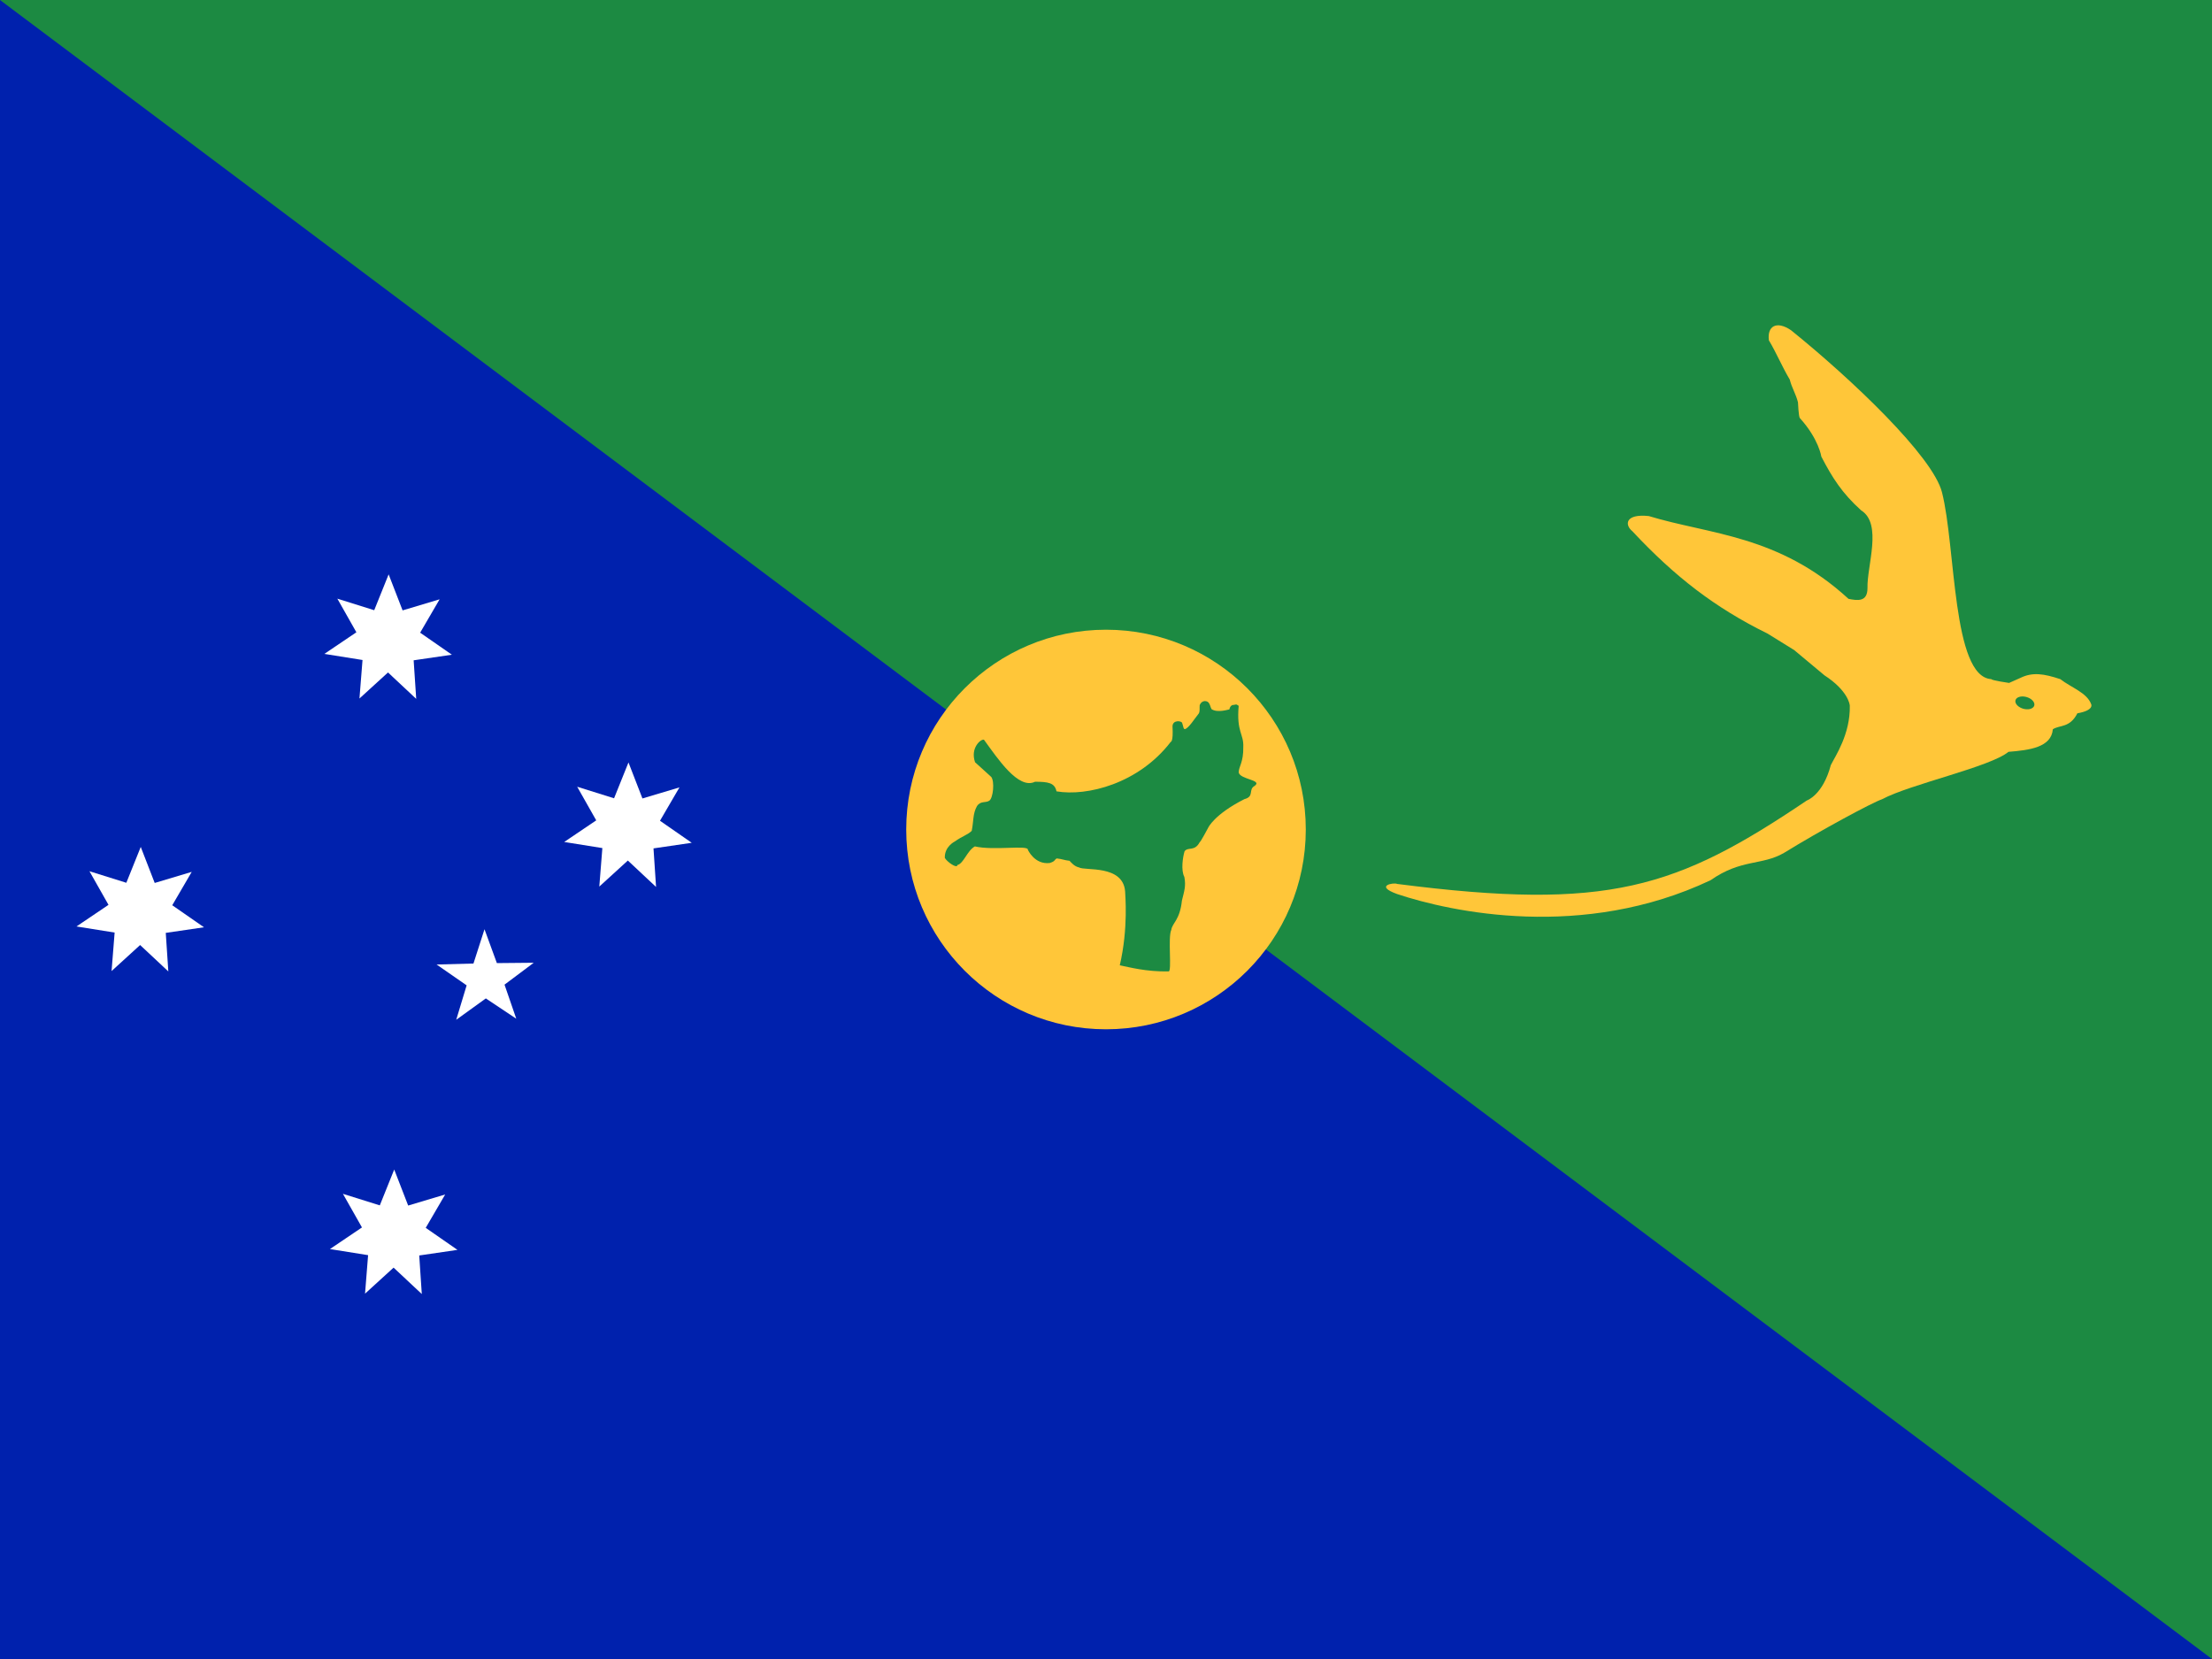
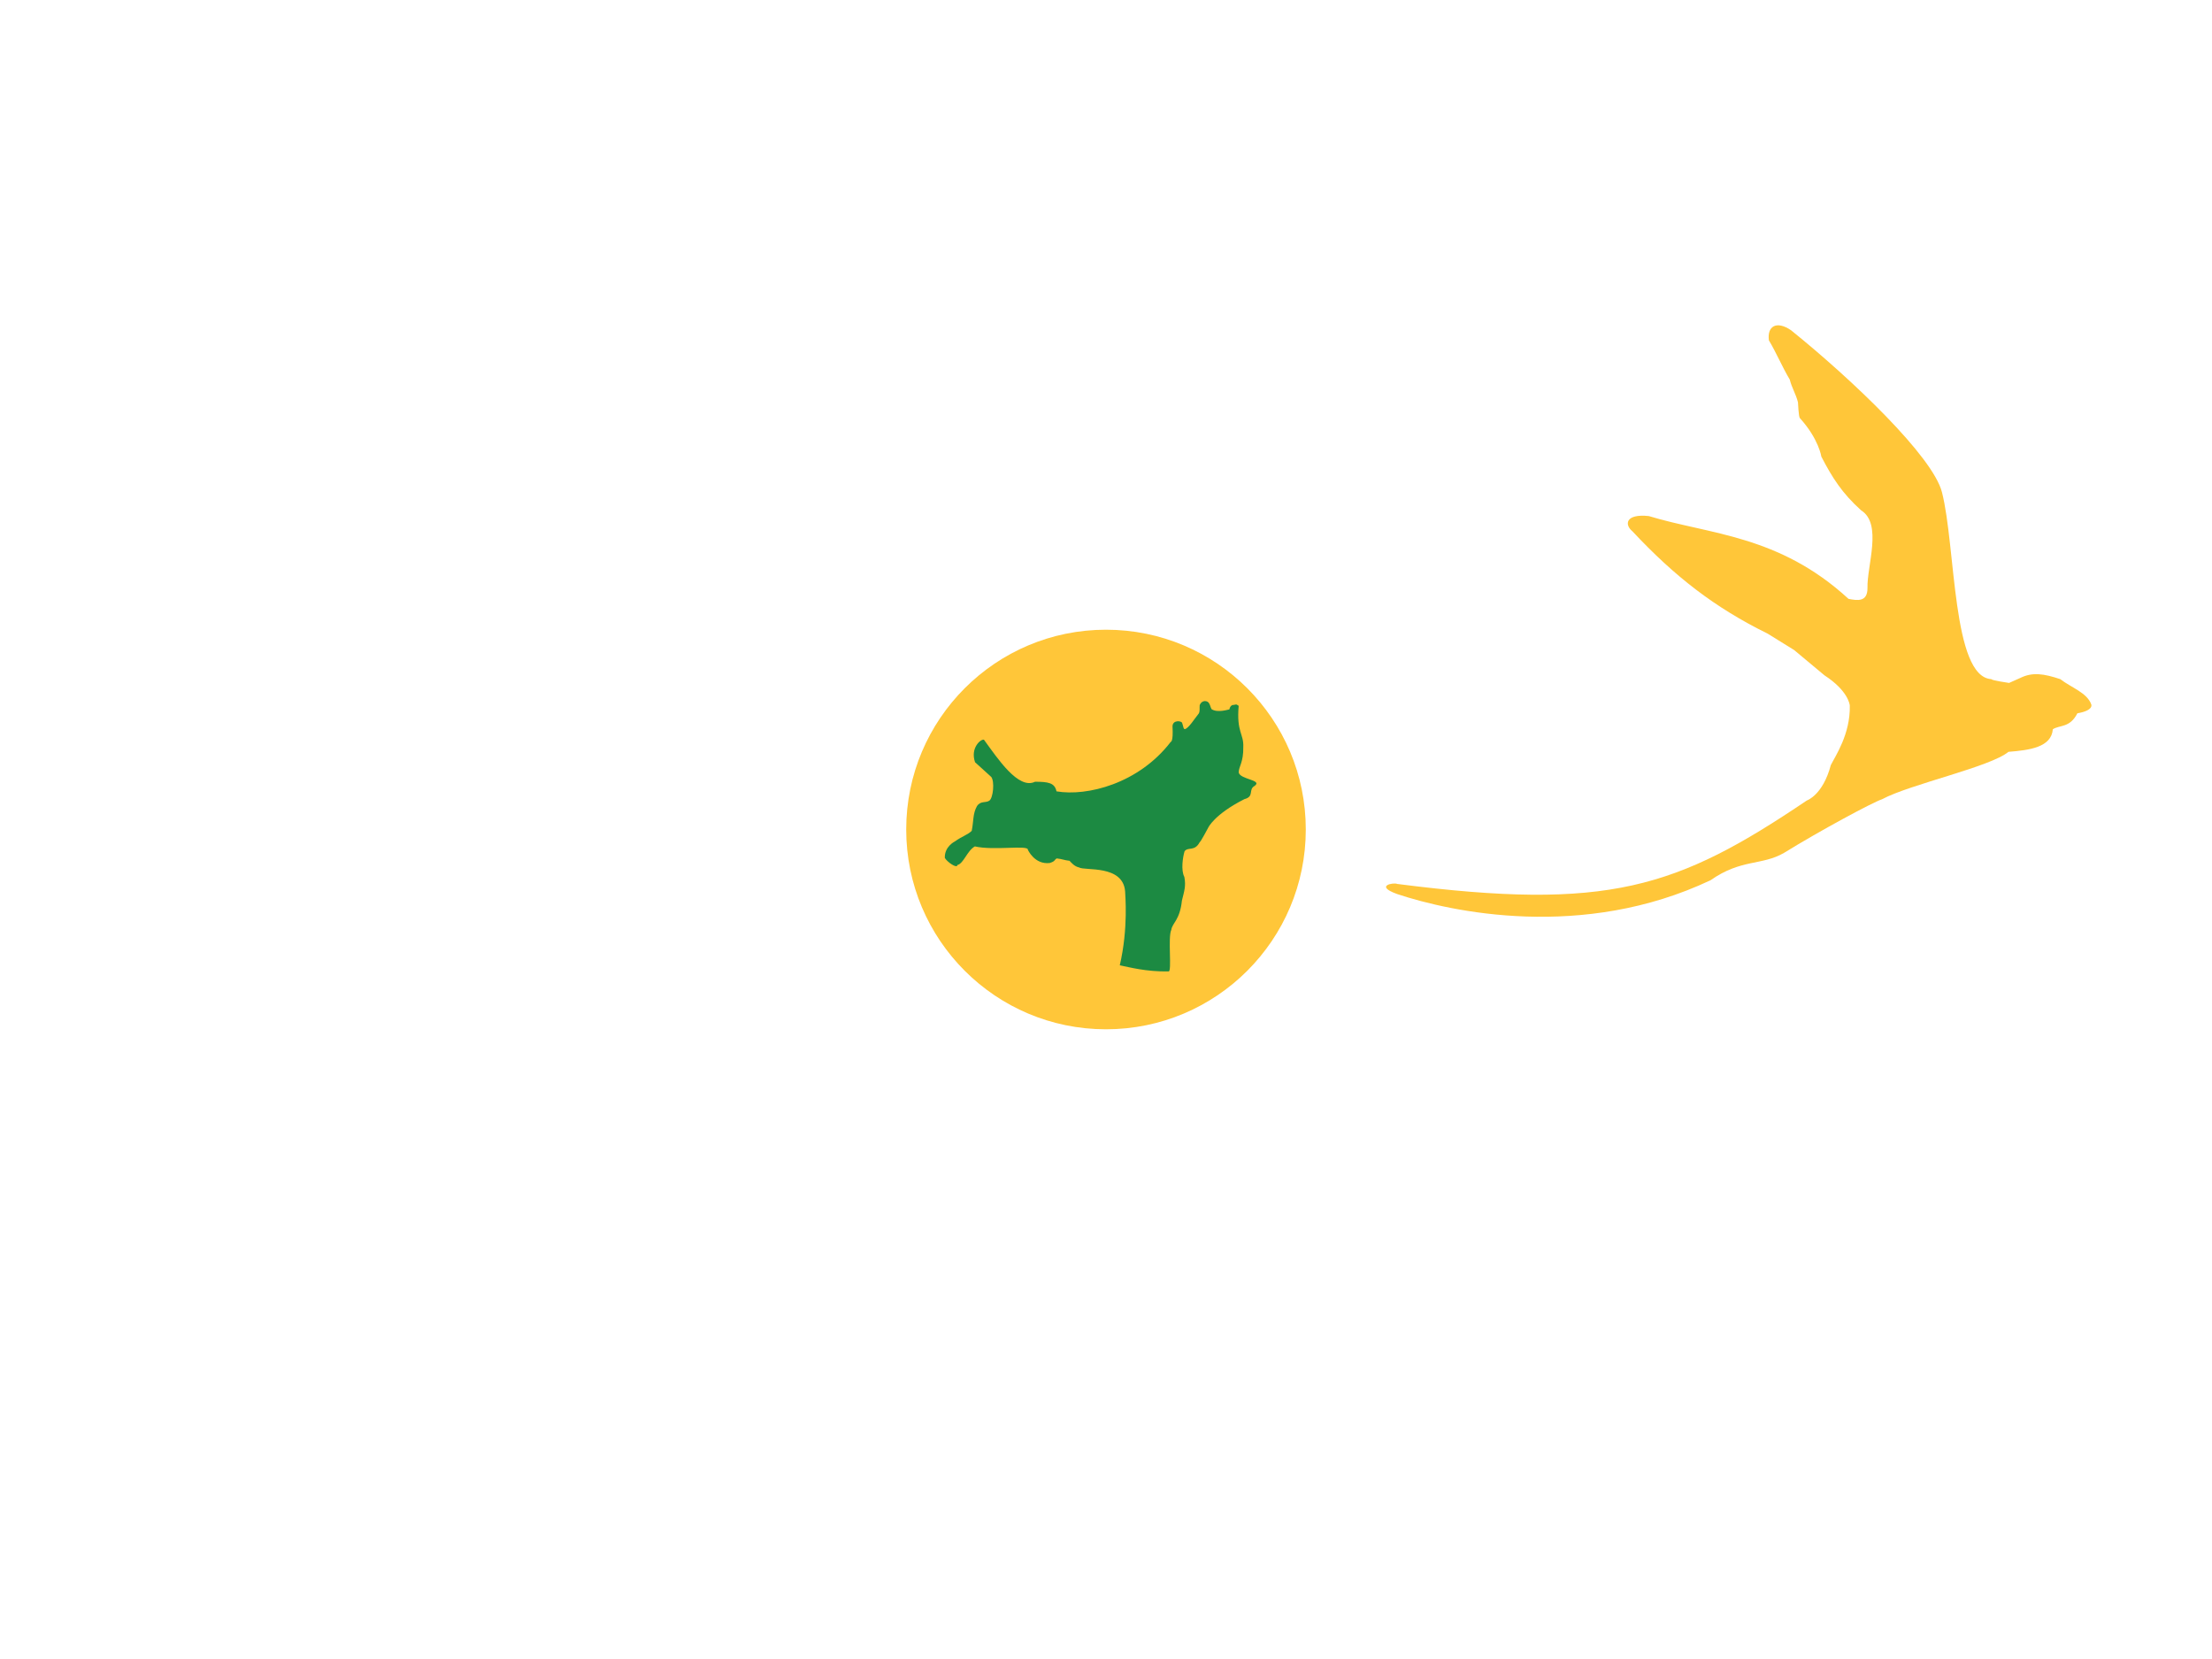
<svg xmlns="http://www.w3.org/2000/svg" xmlns:xlink="http://www.w3.org/1999/xlink" viewBox="0 0 640 480">
-   <path fill="#0021ad" d="M0 0h640v480H0z" />
-   <path d="M0 0h640v480z" fill="#1c8a42" />
  <circle cx="320" cy="240" r="57.805" fill="#ffc639" />
  <path d="M284.698 214.035c3.954 5.425 9.946 14.52 14.766 12.147 3.76.013 5.702.277 6.212 2.78 8.87 1.51 23.778-2.232 33.054-14.314 0 0 .78.103.51-4.49.05-2 2.735-1.6 2.8-.948.373.993.31 1.735.812 1.76 1.142-.38 2.703-2.94 4.012-4.566.355-.716.162-1.47.245-2.374.69-1.697 2.41-1.33 2.77-.44.33.575.336 1.014.66 1.588 1.75 1.168 4.902.077 5.15.077.31-1.425 1.223-1.29 1.223-1.29 1.167-.258.71-.155 1.477.245-.676 7.684 1.51 8.025 1.33 11.966.077 4.4-1.33 5.65-1.33 7.328.446 2.052 6.935 2.123 4.65 3.858-2.004 1.07.008 3.077-3.01 3.858-8.787 4.457-10.47 8.283-10.47 8.283s-2.207 4.167-2.45 4.167c-1.473 2.78-3.337 1.264-4.375 2.62-.516 1.702-1.097 5.476-.065 7.437.518 2.696-.062 4.167-.707 6.863-.58 5.625-2.813 6.477-3.07 8.45-1.033 2.11.218 12.02-.762 12.02-6.54.128-11.55-1.253-14.14-1.77 2.525-10.87 1.54-20.415 1.54-21.396-.64-7.773-11.64-5.883-13.323-6.915-1.393-.3-2.27-1.436-2.76-1.926-1.556-.168-2.136-.523-3.69-.684-.775.388-.31.788-2.04 1.323-4.386.53-6.32-3.825-6.32-3.825.212-1.465-9.864.296-15.34-.975-2.246 1.25-3.227 4.954-5.065 5.393-.052 1.147-3.026-.943-3.625-2.072-.123-3.283 2.864-4.735 2.864-4.735 2.374-1.67 3.78-1.94 4.92-3.097.576-2.858.285-4.974 1.505-7.122 1.032-1.64 2.554-.87 3.586-1.605 1.11-.737 1.58-5.55.554-6.865 0 0-4.438-4.005-4.683-4.25-1.443-4.14 1.69-6.812 2.59-6.51z" fill="#1c8a42" />
  <path d="M561.875 142.435c-2.62-10.364-26.06-32.685-43.678-46.89-4.206-2.865-6.947-1.158-6.4 2.927 2.194 3.66 3.84 7.68 6.032 11.34.61 2.437 1.764 4.144 2.38 6.582 0 0 .18 4.206.545 4.572 5.483 6.037 6.22 11.156 6.22 11.156 3.166 6.097 5.972 10.546 11.52 15.546 6.22 3.903 1.645 16.03 1.826 22.494 0 4.083-2.922 3.6-5.483 3.11-20.18-18.534-40.176-18.592-57.793-23.96-6.89-.728-7.012 2.562-4.754 4.387 12.315 13.17 23.894 22.13 39.137 29.625l7.682 4.76c2.92 2.44 5.85 4.877 8.77 7.316 6.768 4.387 7.323 8.41 7.323 8.774.18 8.23-4.212 14.63-5.49 17.19-2.31 8.728-6.947 10.245-6.947 10.245-37.678 25.422-57.43 32.002-118.514 24.14-.916-.485-6.767.49 0 2.93 15.546 5.18 53.735 13.486 90.682-4.01 8.87-6.217 14.804-4.18 21.23-7.9 10.553-6.51 25.622-14.61 28.363-15.52 8.233-4.394 31.276-9.33 36.585-13.72 6.09-.49 12.41-1.29 12.837-6.53 2-1.296 4.93-.348 7.102-4.618 4.832-.84 4.02-2.568 4.02-2.568-1.22-3.412-5.736-4.82-8.96-7.315-4.762-1.588-8.052-2.078-11.53-.37-1.096.49-2.192.975-3.29 1.466 0 0-5.12-.736-5.12-1.097-11.38-.627-10.27-38.338-14.296-54.067z" fill="#ffc639" />
-   <path d="M588.563 204.166a2.818 1.76 15.947 1 1-5.373-1.687 2.818 1.76 15.947 0 1 5.373 1.683z" fill="#1c8a42" />
  <g transform="matrix(.64 0 0 .64 0 80)" fill="#fff">
    <path id="a" d="M188.16 190.94l-12.75-11.936-12.905 11.77 1.383-17.405-17.25-2.757 14.476-9.774-8.606-15.197 16.668 5.22 6.518-16.205 6.31 16.285 16.734-5.007-8.8 15.085 14.348 9.96-17.283 2.53 1.158 17.425z" />
    <path d="M233.39 335.53l-13.752-9.167-13.39 9.664 4.71-15.568-13.58-9.42 16.666-.445 4.988-15.496 5.595 15.3 16.667-.156-13.21 9.902 5.307 15.382z" />
    <use height="100%" width="100%" xlink:href="#a" x="2.522" y="269.061" />
    <use height="100%" width="100%" xlink:href="#a" x="-112.066" y="123.223" />
    <use height="100%" width="100%" xlink:href="#a" x="108.427" y="85.027" />
  </g>
</svg>